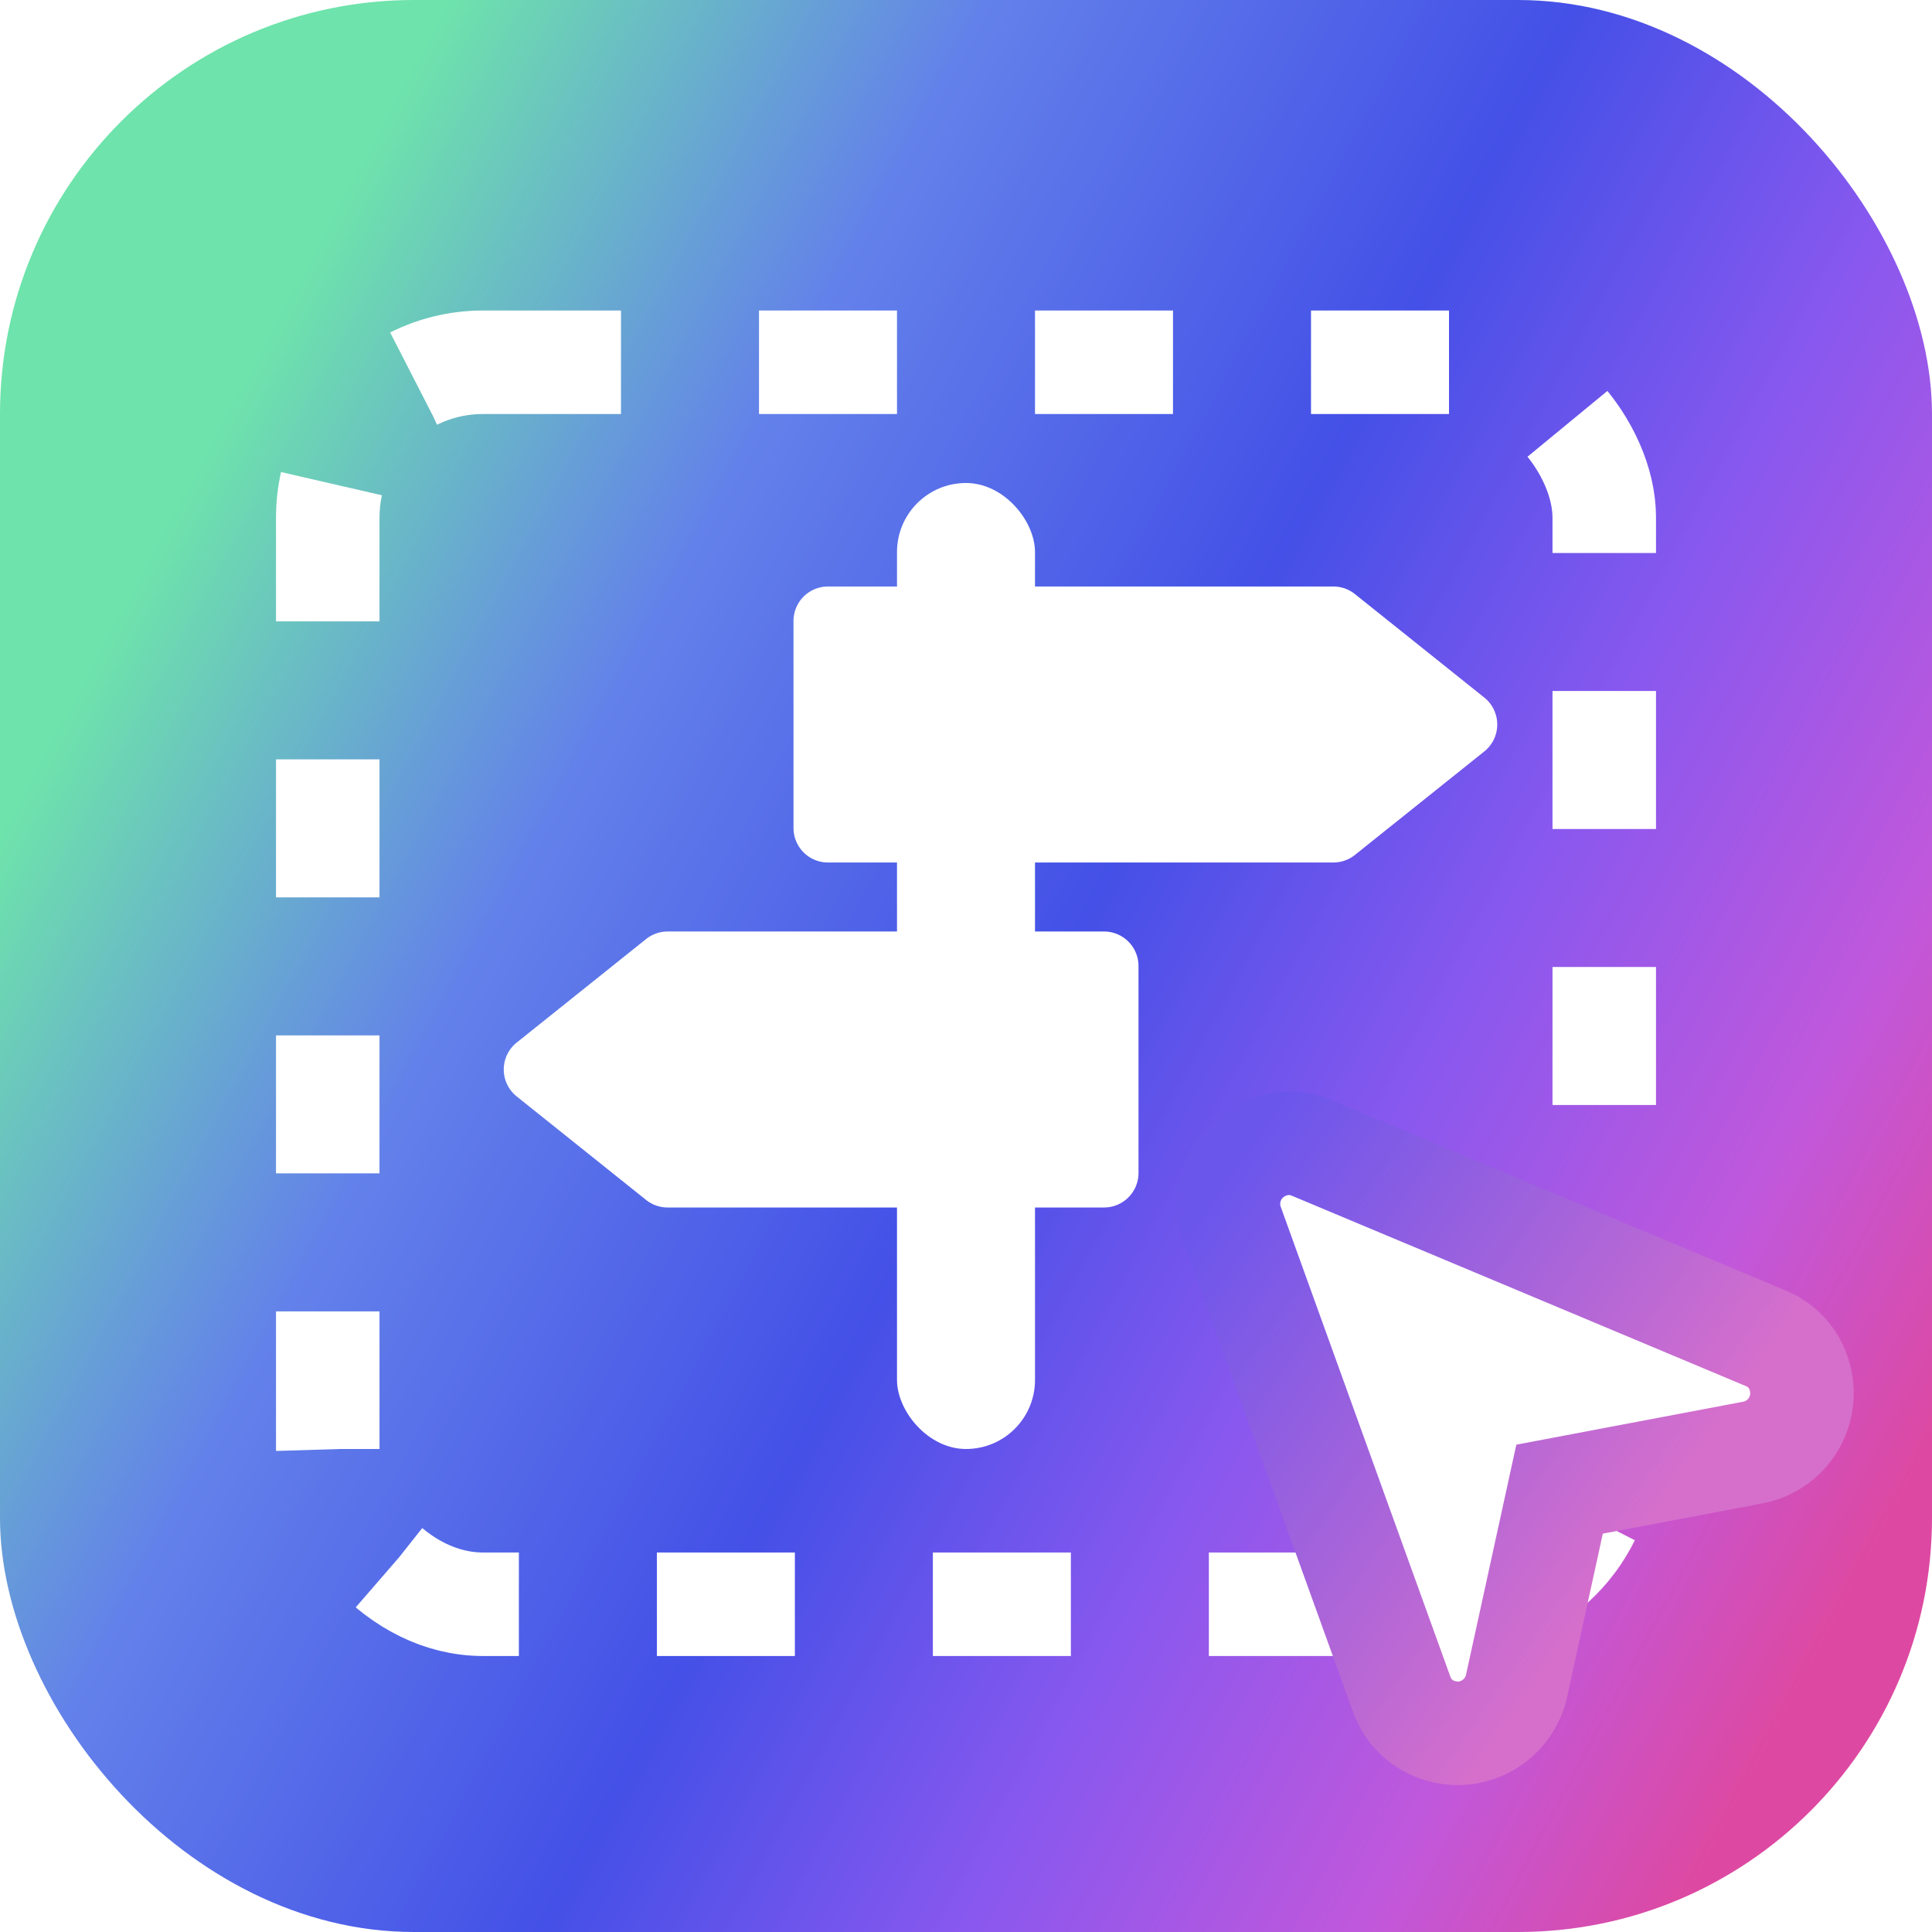
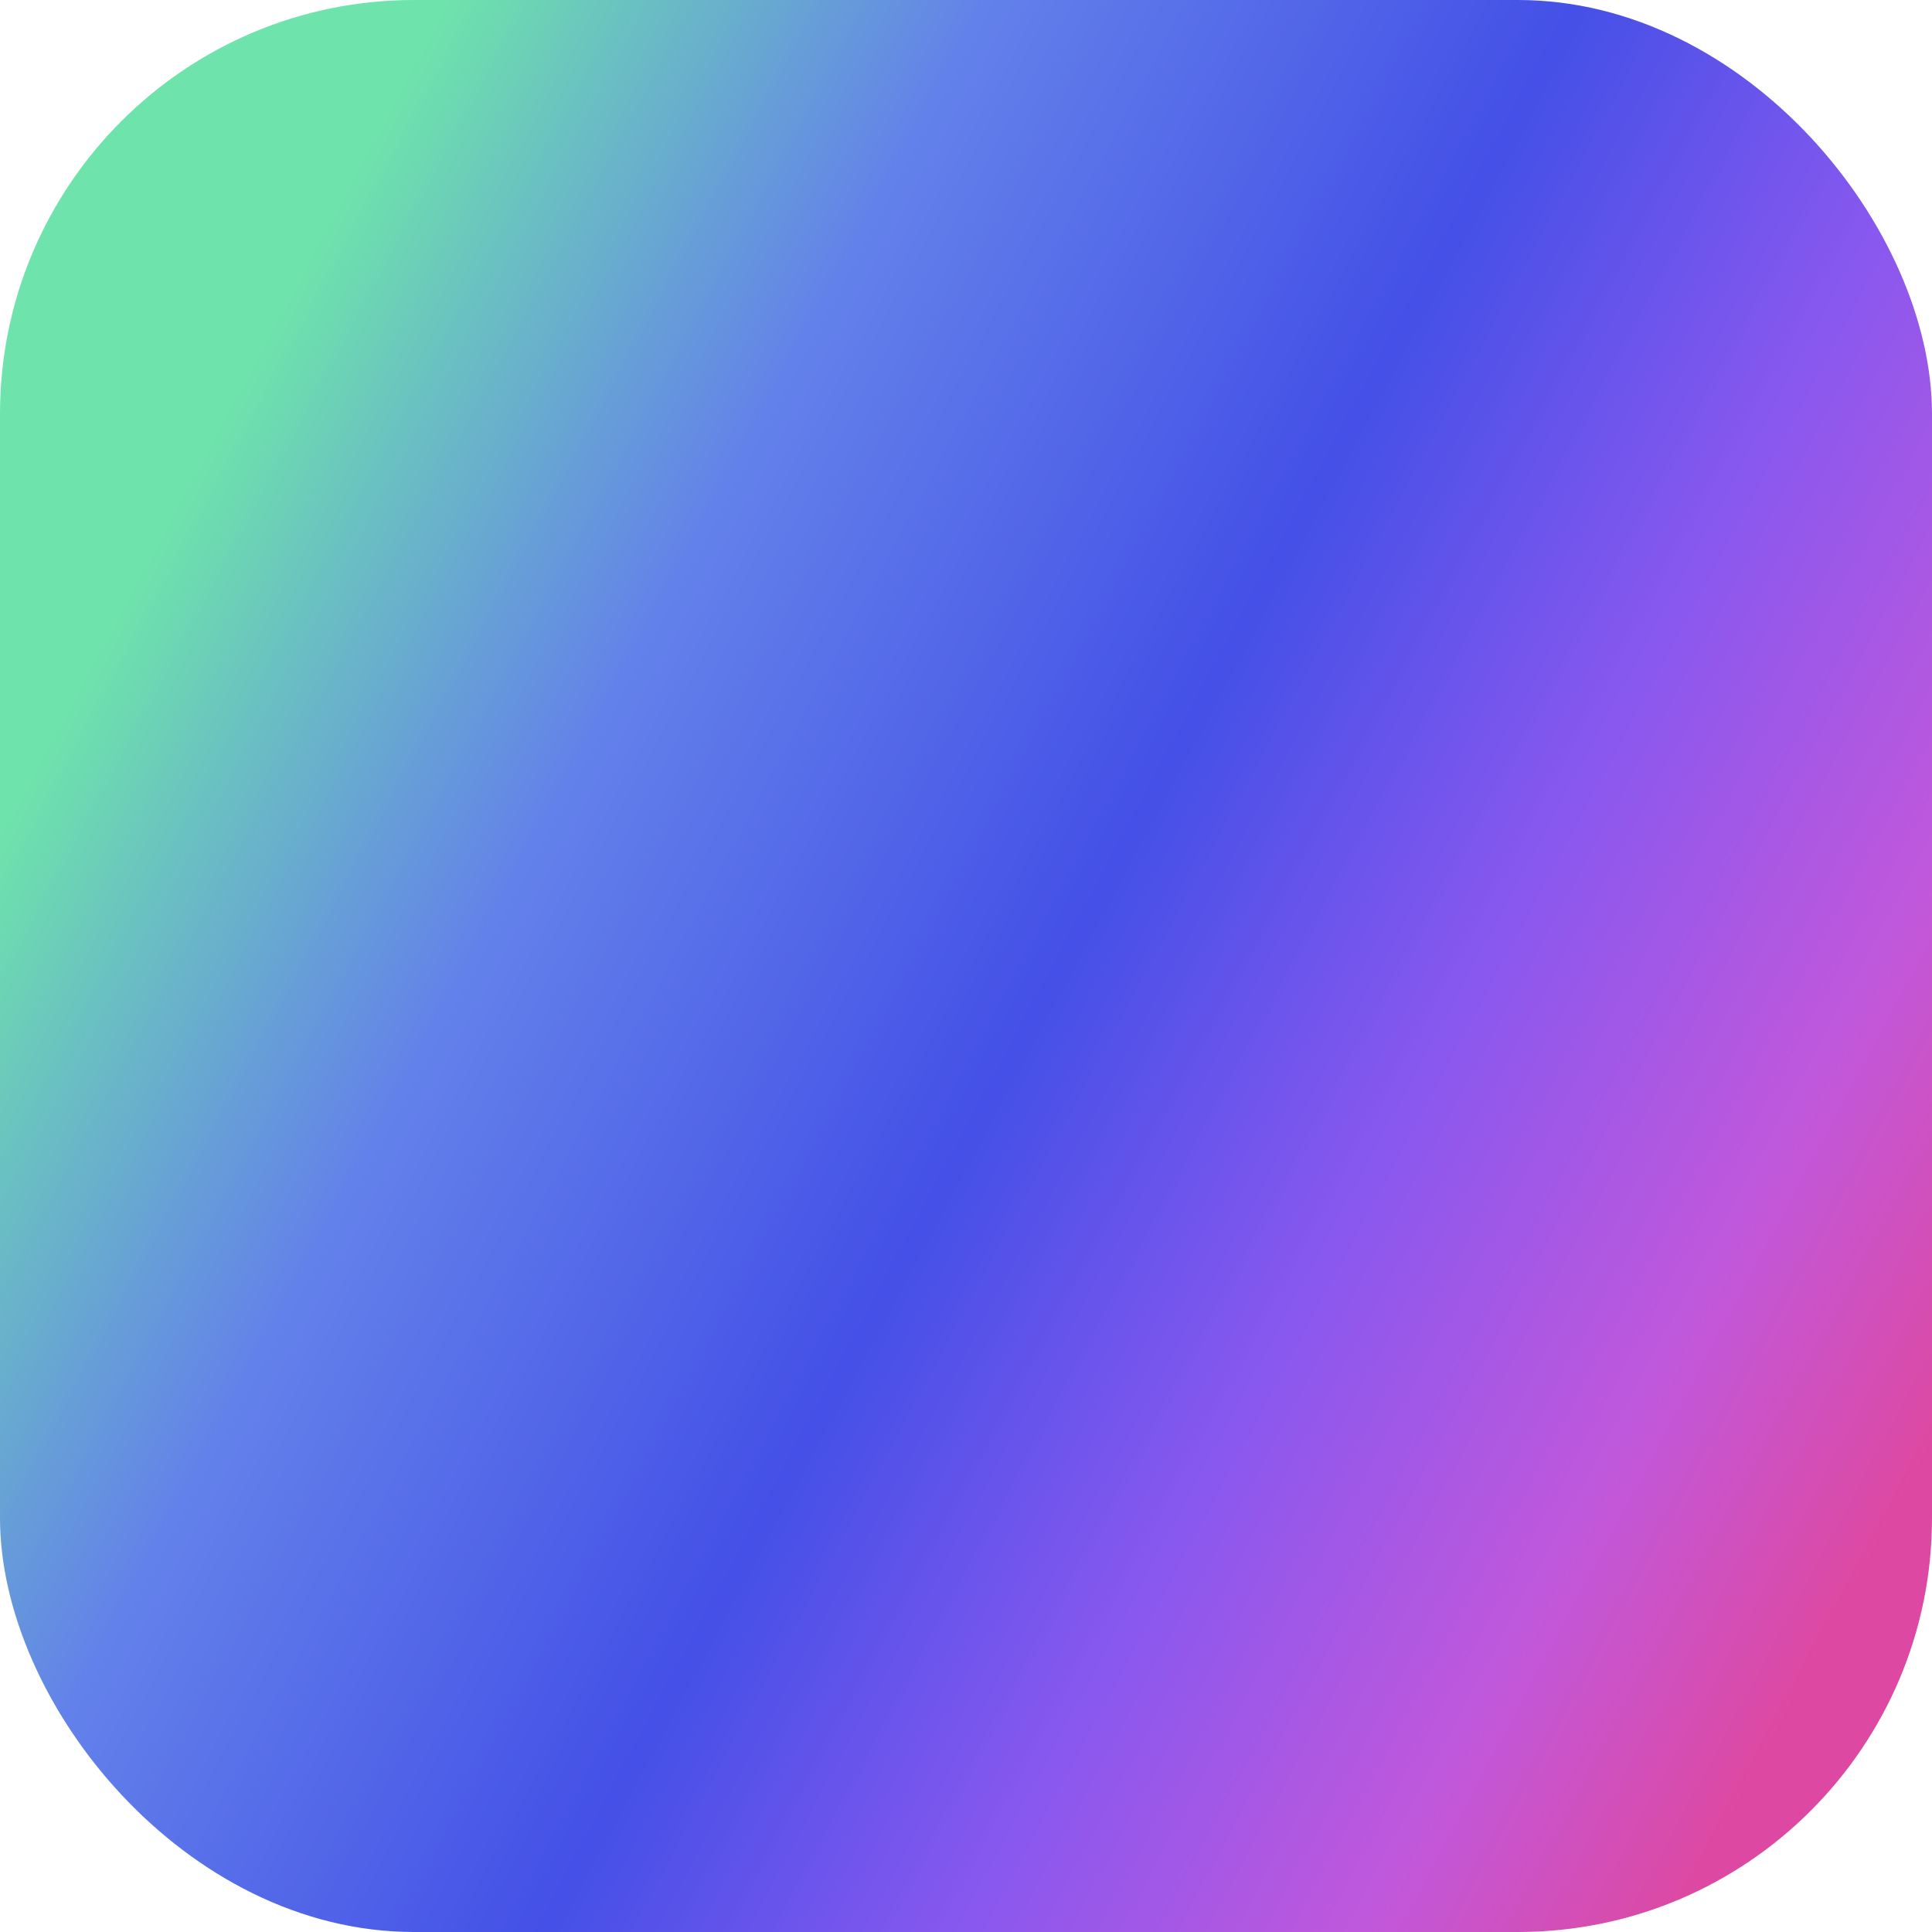
<svg xmlns="http://www.w3.org/2000/svg" width="56" height="56" fill="none">
  <g filter="url(#a)">
    <rect width="56" height="56" fill="url(#b)" rx="12" />
  </g>
-   <rect width="4" height="28" x="26" y="14" fill="#fff" rx="2" />
-   <path fill="#fff" d="M38.65 17a1 1 0 0 1 .624.22l3.75 3a1 1 0 0 1 0 1.56l-3.75 3a1 1 0 0 1-.625.22H24a1 1 0 0 1-1-1v-6a1 1 0 0 1 1-1h14.65ZM19.35 27a1 1 0 0 0-.624.22l-3.75 3a1 1 0 0 0 0 1.56l3.75 3a1 1 0 0 0 .625.22H32a1 1 0 0 0 1-1v-6a1 1 0 0 0-1-1H19.35Z" />
-   <rect width="37" height="36" x="9.5" y="10.5" stroke="#fff" stroke-dasharray="4 4" stroke-width="3" rx="4.5" />
-   <path fill="#fff" stroke="url(#c)" stroke-width="3" d="M50.238 39.159Zm.938-.37-6.467-2.712-6.68-2.8c-.76-.32-1.486-.035-1.897.37a1.747 1.747 0 0 0-.421 1.84l2.497 6.918 2.419 6.7c.316.875 1.166 1.214 1.856 1.12a1.754 1.754 0 0 0 1.477-1.367l1.245-5.694 5.597-1.06a1.754 1.754 0 0 0 1.406-1.437c.107-.64-.155-1.511-1.032-1.879Z" />
  <defs>
    <linearGradient id="b" x1="0" x2="52.182" y1="24.182" y2="52.182" gradientUnits="userSpaceOnUse">
      <stop stop-color="#6EE3AB" />
      <stop offset=".233" stop-color="#6381EA" />
      <stop offset=".488" stop-color="#4450E7" />
      <stop offset=".667" stop-color="#8858EF" />
      <stop offset=".844" stop-color="#C158DB" />
      <stop offset=".974" stop-color="#DD49A2" />
    </linearGradient>
    <linearGradient id="c" x1="35" x2="47.966" y1="35" y2="44.049" gradientUnits="userSpaceOnUse">
      <stop stop-color="#6B56EC" />
      <stop offset="1" stop-color="#D66FCC" />
    </linearGradient>
    <filter id="a" width="64" height="64" x="-4" y="-4" color-interpolation-filters="sRGB" filterUnits="userSpaceOnUse">
      <feFlood flood-opacity="0" result="BackgroundImageFix" />
      <feBlend in="SourceGraphic" in2="BackgroundImageFix" result="shape" />
      <feColorMatrix in="SourceAlpha" result="hardAlpha" values="0 0 0 0 0 0 0 0 0 0 0 0 0 0 0 0 0 0 127 0" />
      <feOffset dx="4" dy="4" />
      <feGaussianBlur stdDeviation="10" />
      <feComposite in2="hardAlpha" k2="-1" k3="1" operator="arithmetic" />
      <feColorMatrix values="0 0 0 0 1 0 0 0 0 1 0 0 0 0 1 0 0 0 0.25 0" />
      <feBlend in2="shape" result="effect1_innerShadow_810_742" />
      <feColorMatrix in="SourceAlpha" result="hardAlpha" values="0 0 0 0 0 0 0 0 0 0 0 0 0 0 0 0 0 0 127 0" />
      <feOffset dx="-4" dy="-4" />
      <feGaussianBlur stdDeviation="10" />
      <feComposite in2="hardAlpha" k2="-1" k3="1" operator="arithmetic" />
      <feColorMatrix values="0 0 0 0 1 0 0 0 0 1 0 0 0 0 1 0 0 0 0.25 0" />
      <feBlend in2="effect1_innerShadow_810_742" result="effect2_innerShadow_810_742" />
    </filter>
  </defs>
</svg>